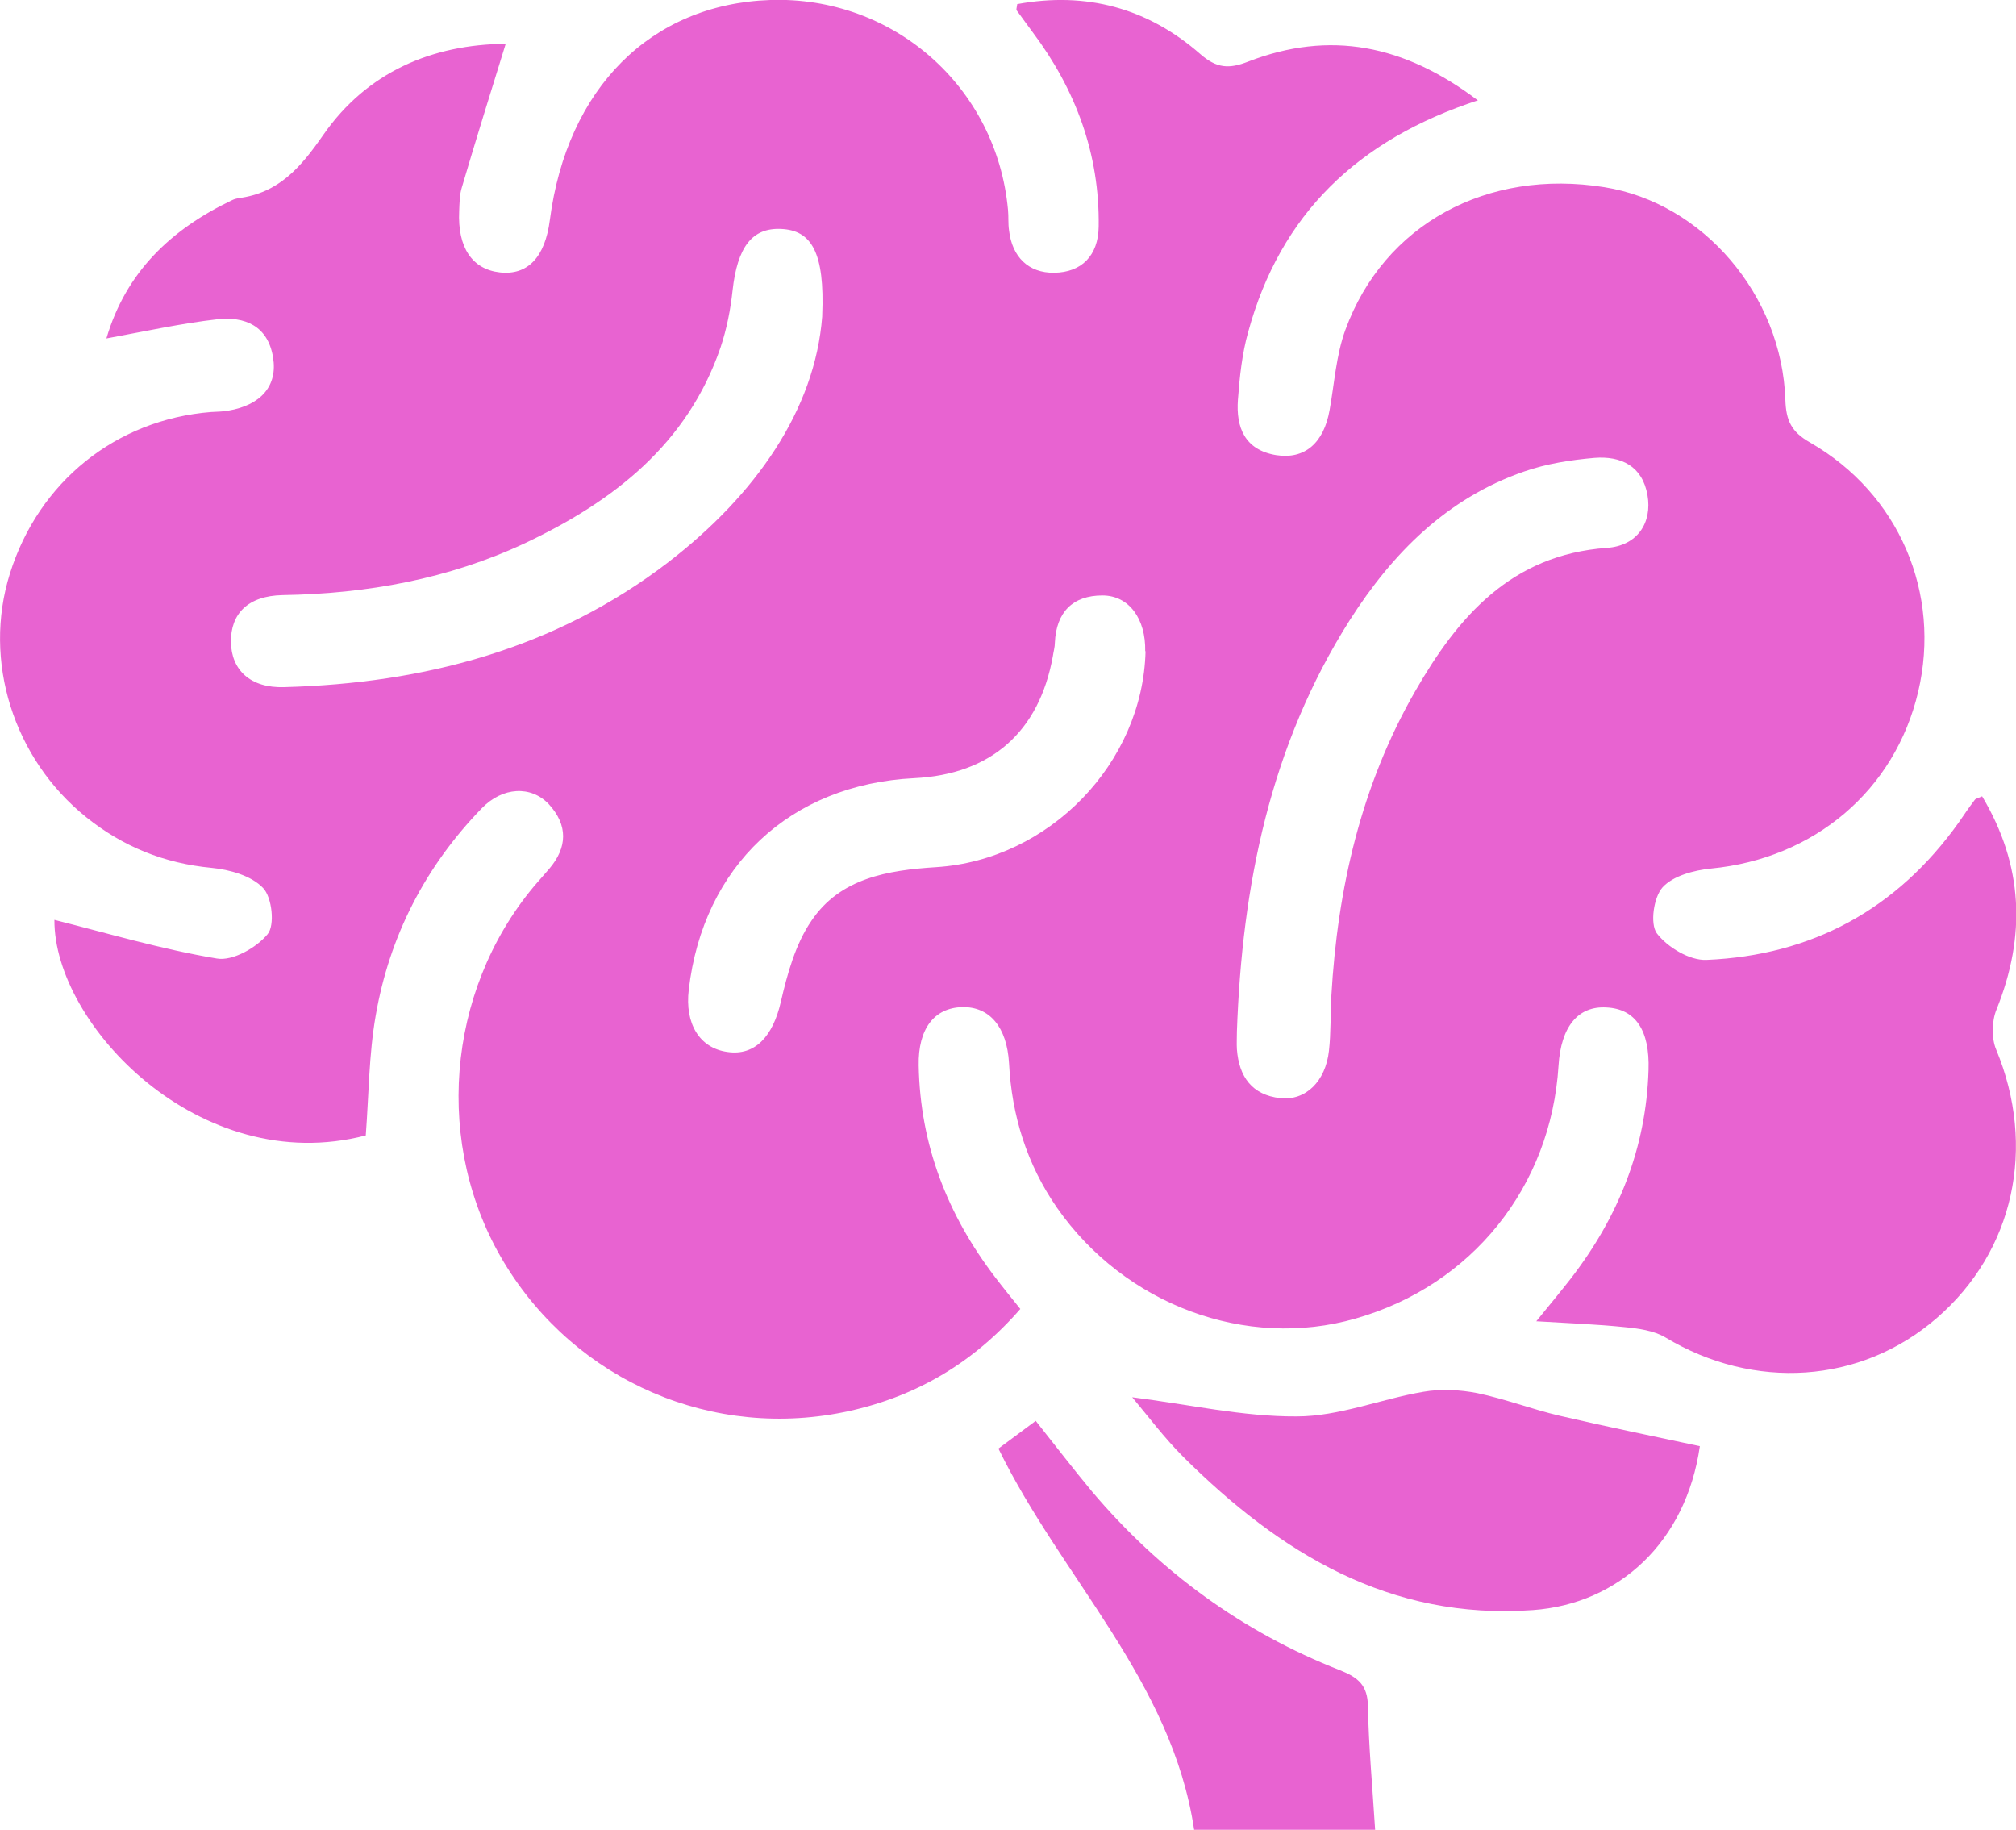
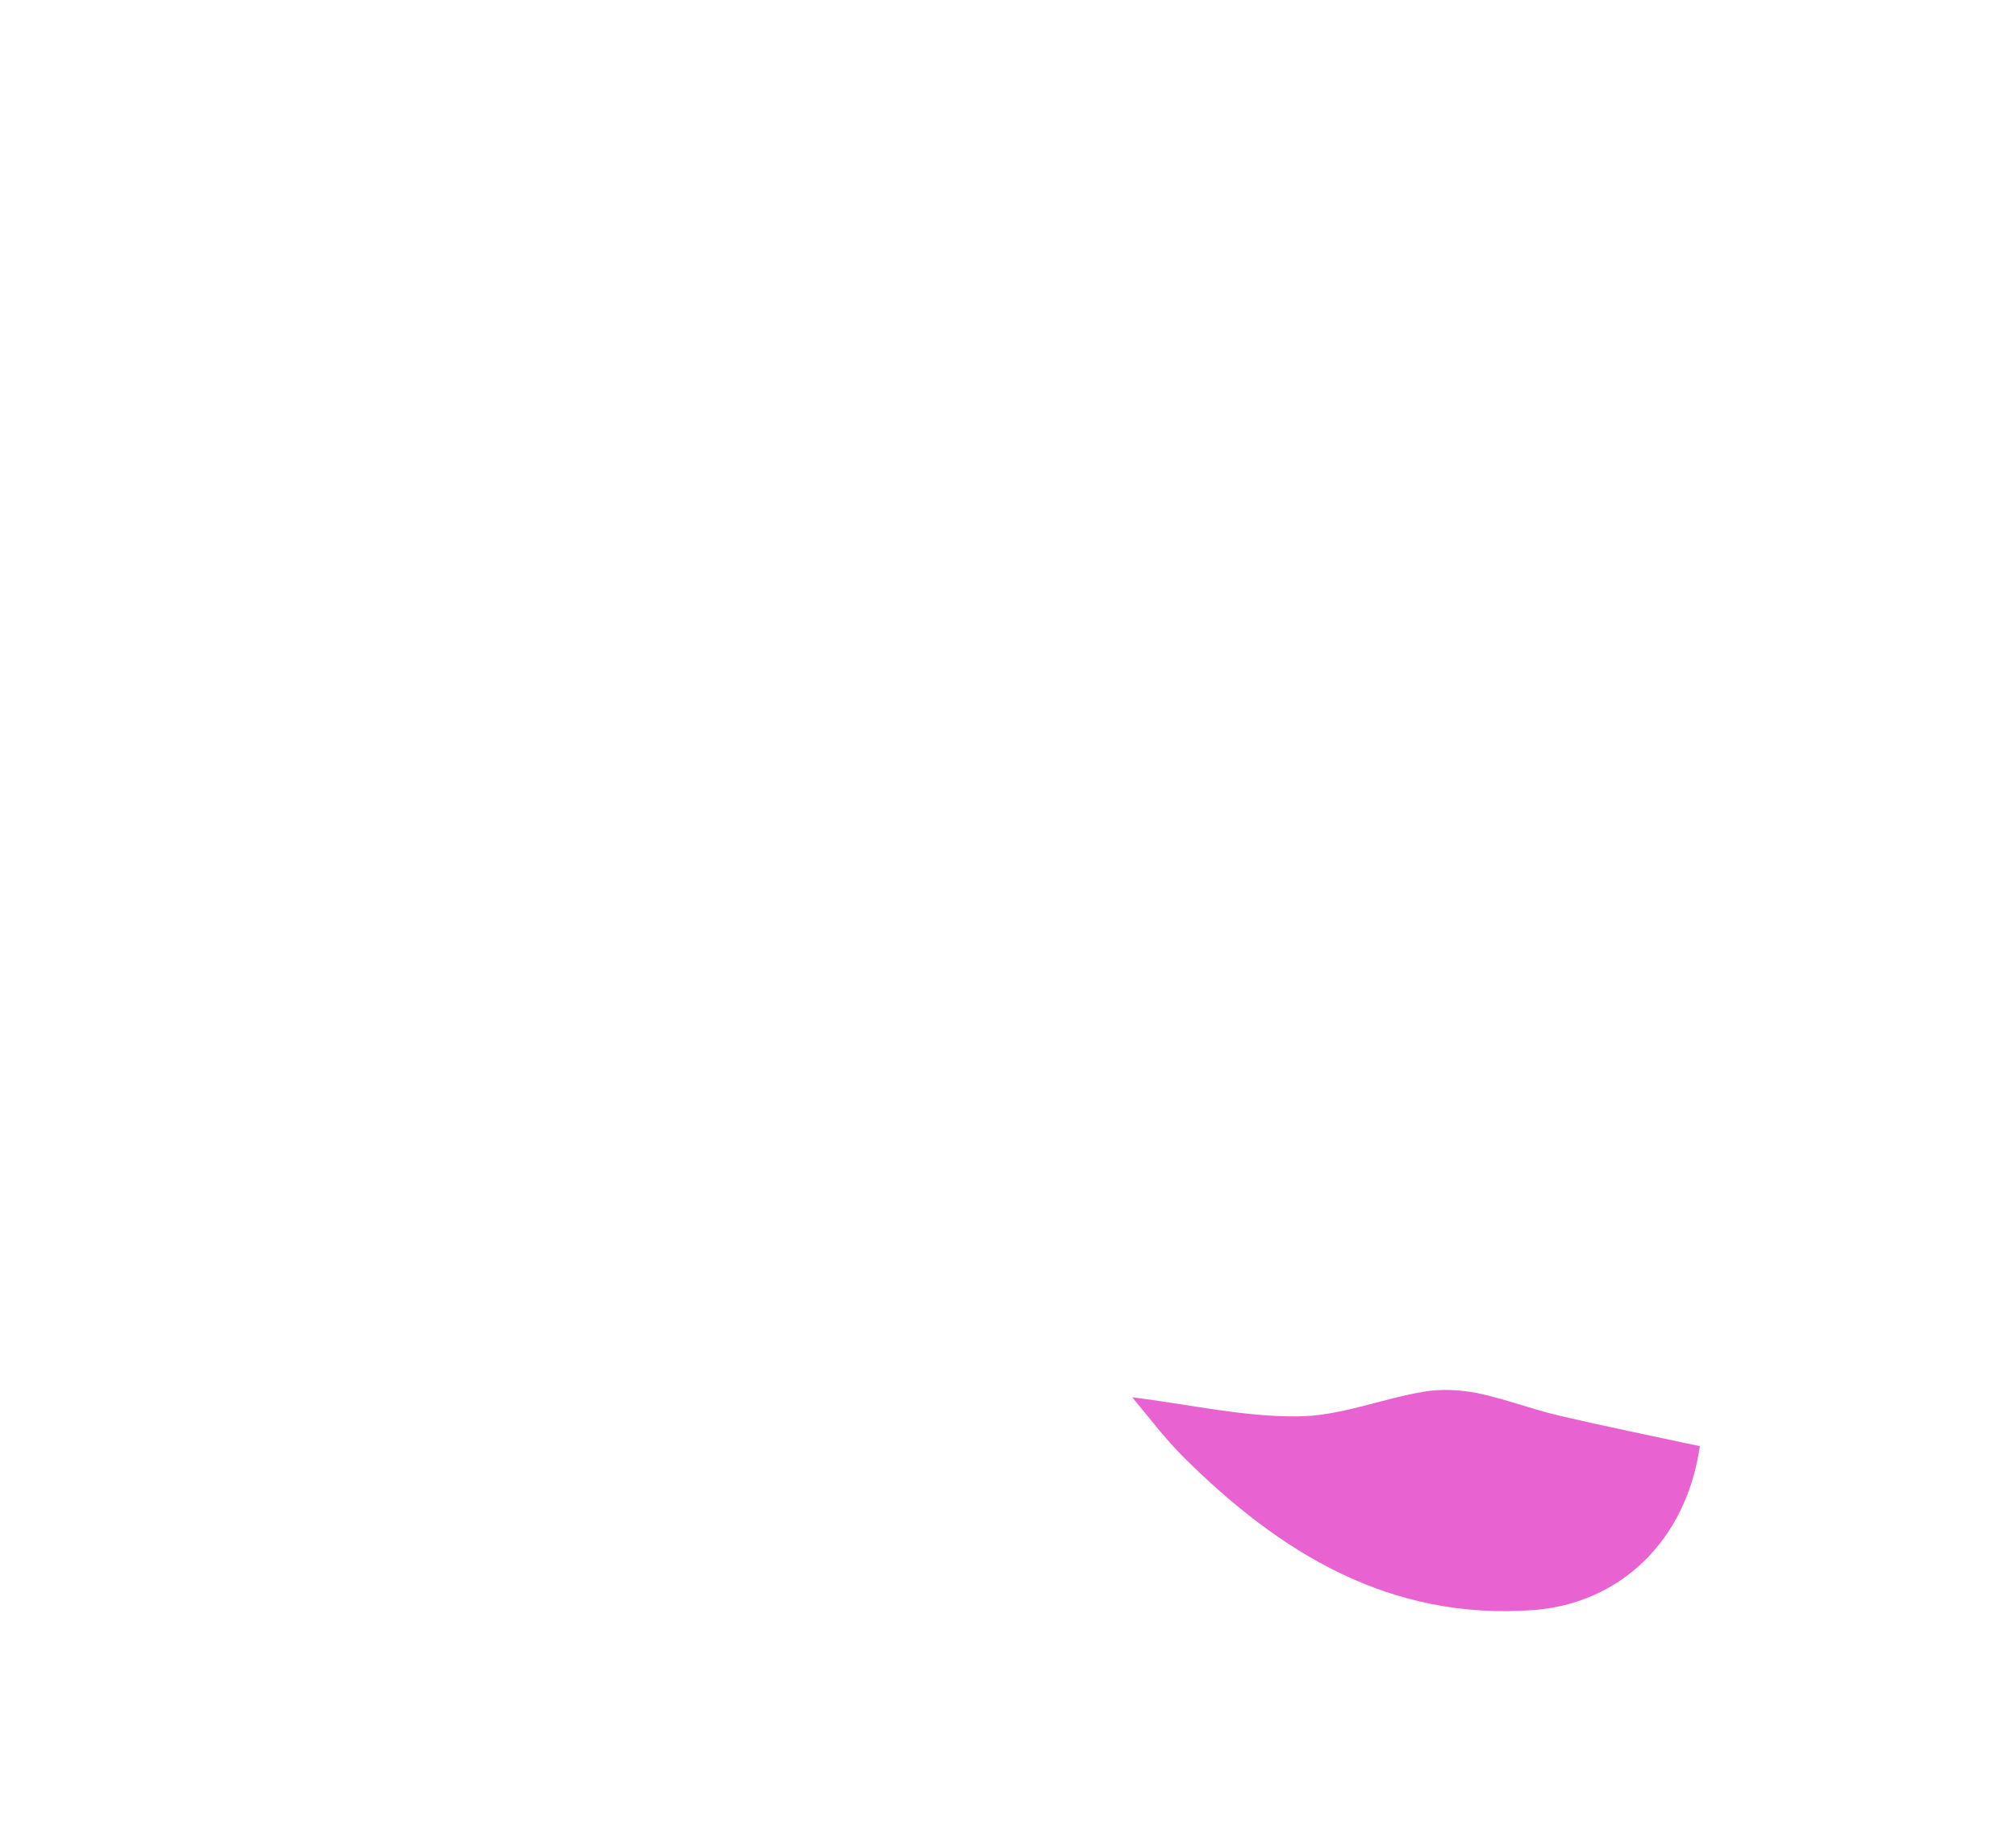
<svg xmlns="http://www.w3.org/2000/svg" id="Capa_2" data-name="Capa 2" viewBox="0 0 58.92 53.47">
  <defs>
    <style>
      .cls-1 {
        fill: #e863d1;
        stroke-width: 0px;
      }
    </style>
  </defs>
  <g id="Capa_2-2" data-name="Capa 2">
    <g>
-       <path class="cls-1" d="M43.2,2.93c-3.52,1.15-5.78,3.33-6.72,6.77-.18.64-.25,1.31-.3,1.98-.06.81.2,1.47,1.12,1.62.83.13,1.39-.35,1.56-1.32.14-.78.19-1.6.46-2.34,1.13-3.09,4.15-4.72,7.57-4.17,2.88.46,5.19,3.15,5.29,6.22.02.59.17.93.72,1.24,2.61,1.5,3.84,4.41,3.16,7.29-.68,2.88-3.04,4.87-6.05,5.16-.5.05-1.11.21-1.42.55-.26.29-.37,1.06-.17,1.34.31.41.96.8,1.45.78,3.09-.13,5.57-1.48,7.38-4.02.15-.22.3-.44.46-.65.03-.05.12-.06.22-.11,1.2,2.01,1.29,4.07.42,6.23-.14.34-.15.84-.01,1.17,1.18,2.84.53,5.89-1.74,7.85-2.22,1.92-5.34,2.12-7.93.56-.34-.2-.79-.26-1.2-.3-.78-.08-1.57-.11-2.57-.17.44-.54.73-.89,1.01-1.25,1.39-1.8,2.2-3.81,2.27-6.09.04-1.16-.38-1.79-1.23-1.83-.83-.05-1.33.56-1.4,1.7-.22,3.54-2.53,6.42-5.93,7.39-3.2.92-6.75-.4-8.73-3.24-.88-1.27-1.32-2.69-1.4-4.22-.06-1.06-.57-1.66-1.37-1.64-.82.02-1.29.64-1.27,1.7.04,2.32.84,4.37,2.24,6.2.22.29.45.57.73.92-1.36,1.56-3.01,2.54-4.99,2.98-3.97.88-8-.86-10.1-4.34-2.05-3.4-1.7-7.89.86-10.97.15-.18.31-.35.46-.53.54-.63.55-1.28-.01-1.89-.52-.55-1.35-.51-1.96.12-1.65,1.7-2.7,3.74-3.1,6.06-.2,1.14-.2,2.32-.29,3.5-4.85,1.26-9.12-3.25-9.1-6.3,1.55.39,3.13.86,4.75,1.13.46.08,1.16-.32,1.48-.71.22-.26.13-1.08-.13-1.35-.34-.36-.98-.54-1.51-.59-1.38-.13-2.59-.62-3.66-1.48-2.13-1.71-3.03-4.57-2.23-7.12.84-2.68,3.1-4.5,5.88-4.72.17-.01.34-.01.5-.04.96-.16,1.45-.73,1.31-1.56-.15-.92-.83-1.2-1.63-1.11-1.05.12-2.1.35-3.24.56.57-1.94,1.89-3.19,3.67-4.04.06-.03.13-.05.19-.06,1.18-.15,1.82-.9,2.48-1.85,1.28-1.84,3.18-2.64,5.33-2.66-.44,1.42-.87,2.8-1.28,4.19-.07.22-.07.46-.08.7-.05,1.06.38,1.7,1.19,1.79.81.09,1.32-.44,1.46-1.53C16.57,2.58,19.02.12,22.51,0c3.6-.12,6.62,2.54,6.95,6.13.02.2,0,.4.03.6.09.78.57,1.25,1.32,1.24.8-.01,1.29-.5,1.3-1.35.03-2.12-.67-4-1.93-5.68-.16-.21-.31-.43-.47-.64-.01-.02,0-.06.02-.18,2.01-.37,3.81.11,5.35,1.46.48.42.84.44,1.4.22,2.38-.92,4.56-.5,6.72,1.14ZM36.15,30.16c0,.17-.01.34,0,.5.06.8.44,1.34,1.27,1.43.74.08,1.32-.49,1.42-1.38.06-.53.04-1.07.07-1.6.18-3.14.87-6.16,2.45-8.91,1.25-2.18,2.81-3.99,5.6-4.19.9-.06,1.33-.74,1.19-1.54-.15-.86-.78-1.15-1.55-1.09-.69.06-1.4.17-2.06.4-2.25.78-3.84,2.38-5.09,4.34-2.33,3.67-3.15,7.76-3.3,12.03ZM24.03,9.23c.08-1.87-.32-2.5-1.2-2.54-.85-.04-1.28.53-1.42,1.8-.06.56-.17,1.12-.35,1.66-.97,2.83-3.13,4.5-5.71,5.72-2.24,1.05-4.62,1.48-7.09,1.52-1.02.02-1.52.55-1.51,1.37.01.82.57,1.35,1.55,1.32,4.1-.11,7.93-1.12,11.23-3.65,2.56-1.97,4.29-4.46,4.5-7.18ZM33.47,19.03c.02-.94-.47-1.63-1.25-1.63-.87,0-1.35.49-1.39,1.38,0,.13-.04.26-.06.4-.4,2.21-1.81,3.45-4.05,3.56-3.63.18-6.17,2.57-6.59,6.18-.12,1,.32,1.71,1.13,1.82.81.12,1.33-.46,1.56-1.46.19-.82.43-1.7.9-2.38.84-1.24,2.22-1.47,3.64-1.56,3.31-.21,6.04-3.04,6.12-6.31Z" />
      <path class="cls-1" d="M33.09,40.83c1.66.21,3.24.57,4.81.56,1.24,0,2.46-.51,3.7-.72.51-.09,1.07-.06,1.58.04.81.17,1.59.47,2.4.66,1.37.32,2.75.6,4.1.89-.4,2.79-2.36,4.61-4.88,4.79-4.19.3-7.39-1.67-10.21-4.47-.56-.56-1.04-1.2-1.5-1.75Z" />
-       <path class="cls-1" d="M40.19,53.47h-5.29c-.65-4.35-3.87-7.35-5.72-11.14.36-.27.7-.52,1.09-.81.58.73,1.1,1.41,1.65,2.07,1.98,2.34,4.39,4.1,7.25,5.22.53.21.8.44.81,1.05.02,1.16.13,2.33.21,3.61Z" />
    </g>
  </g>
</svg>